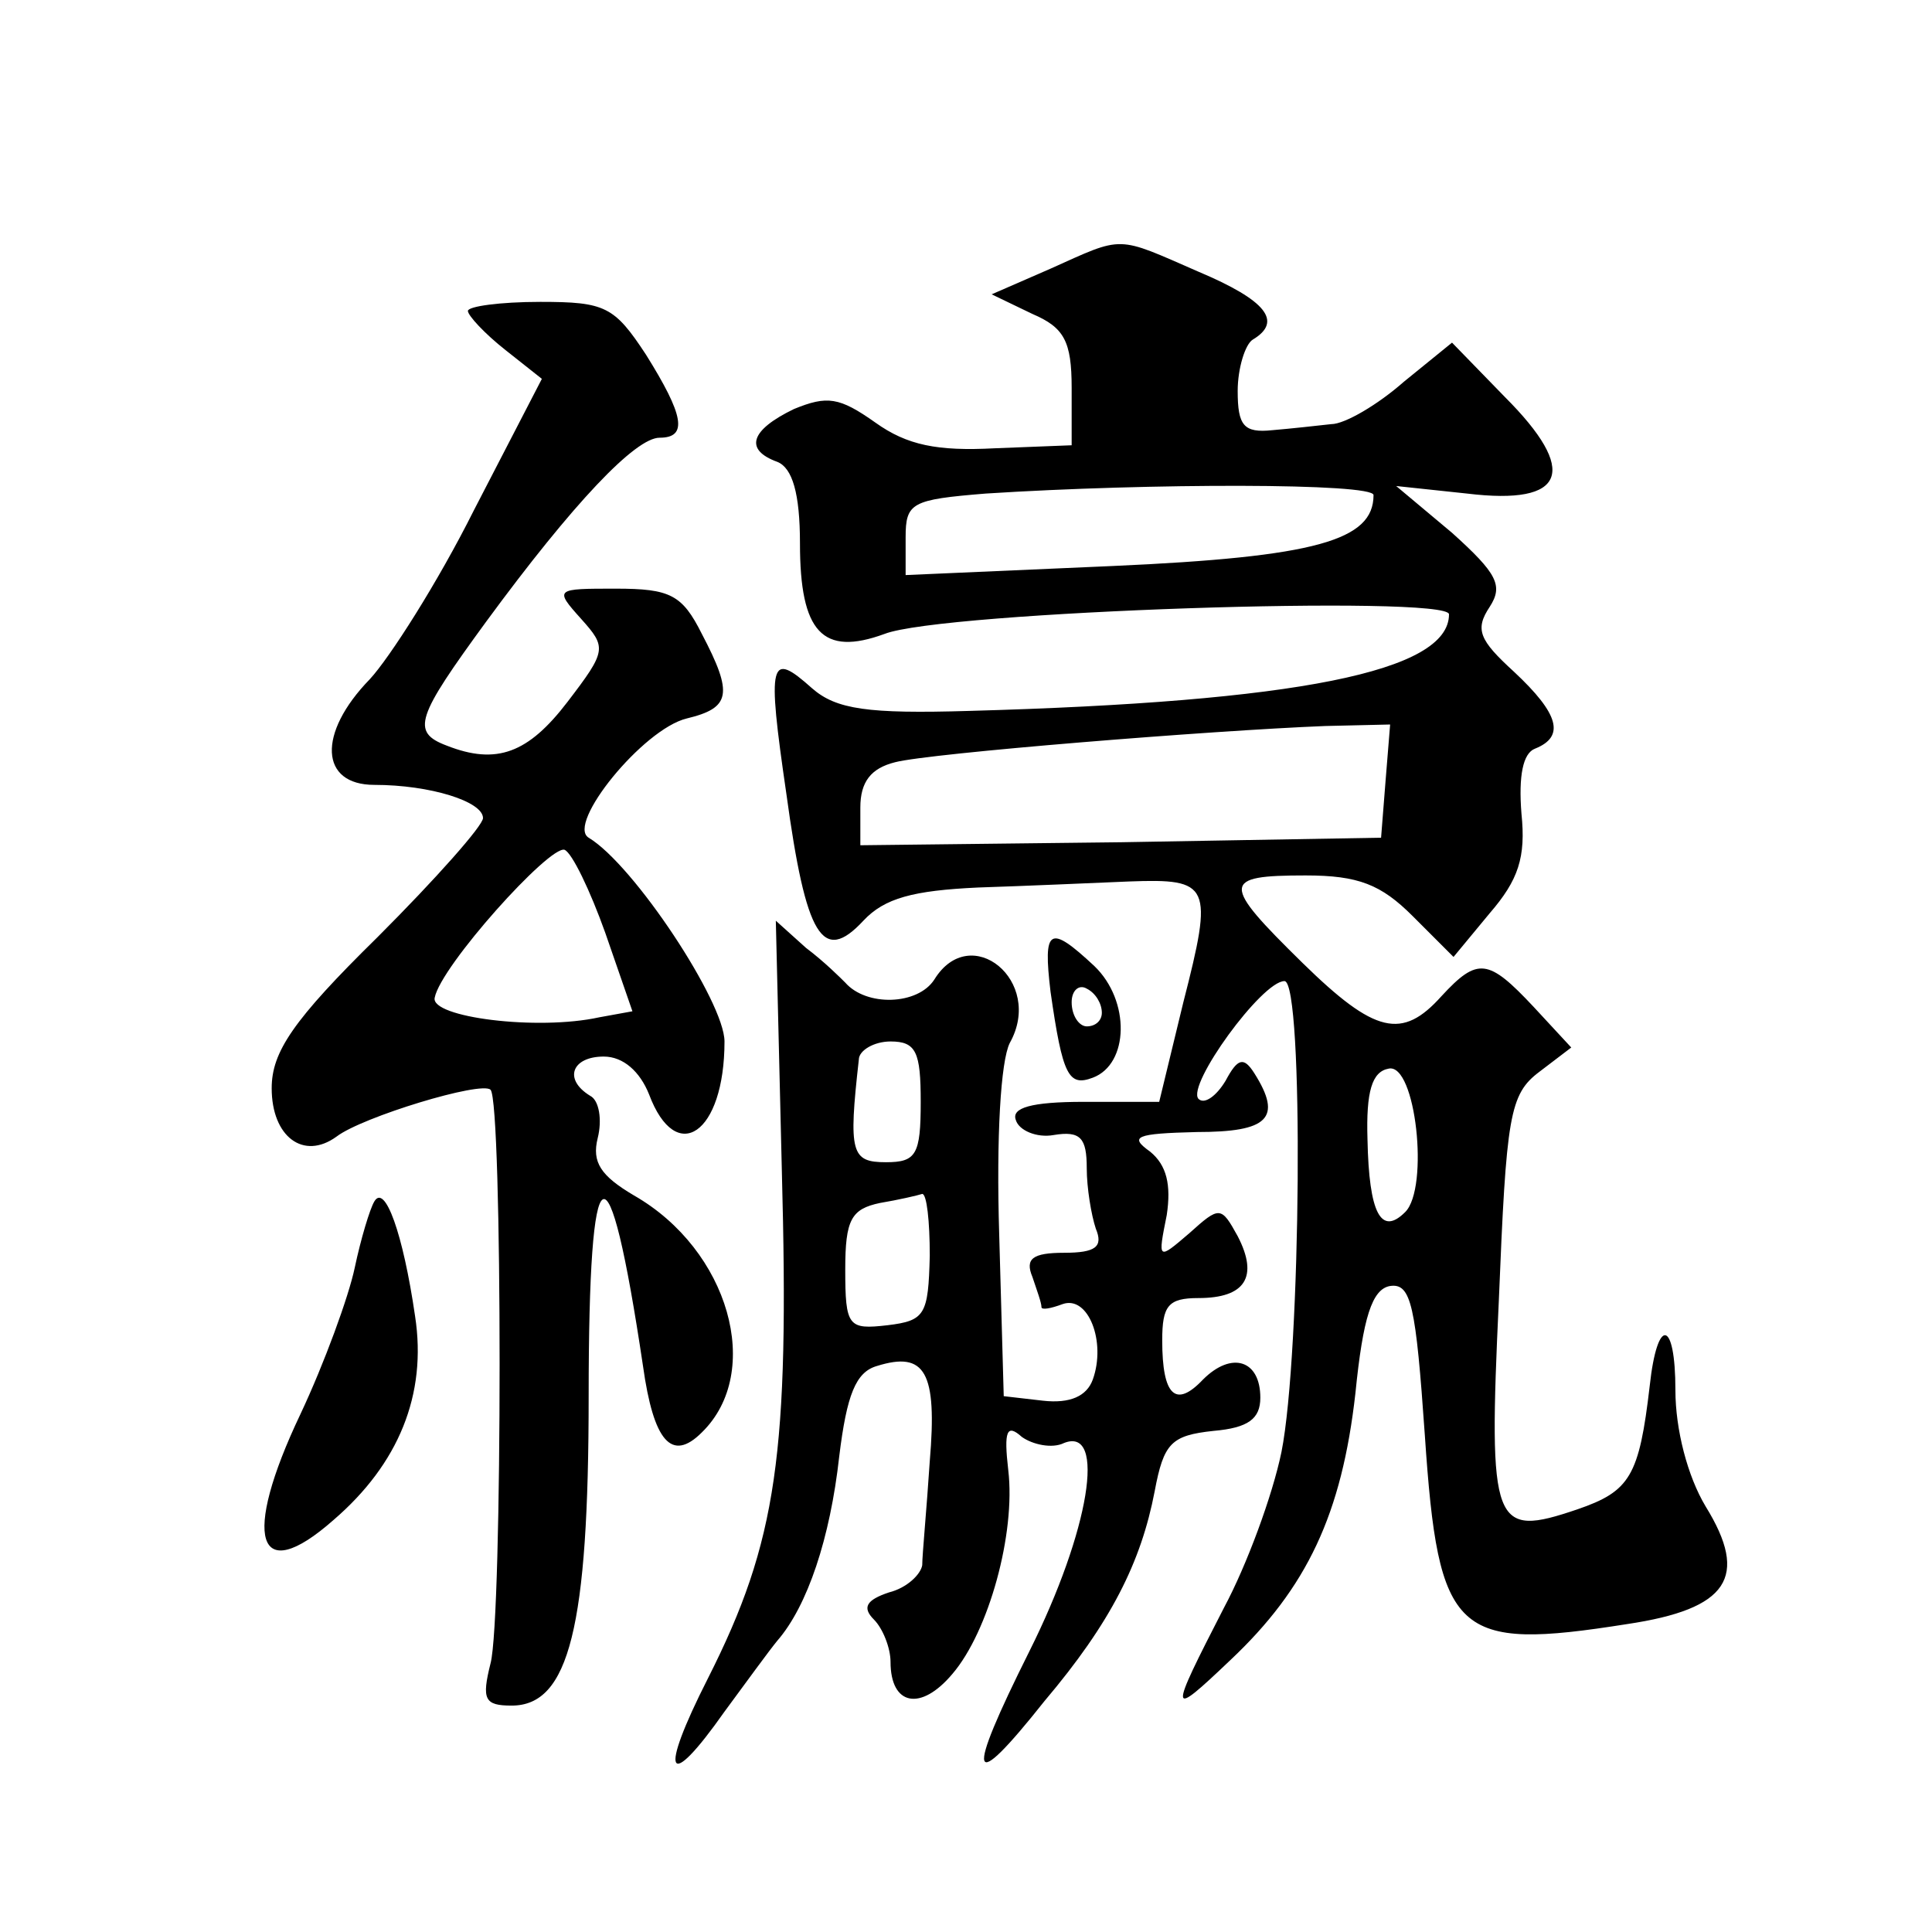
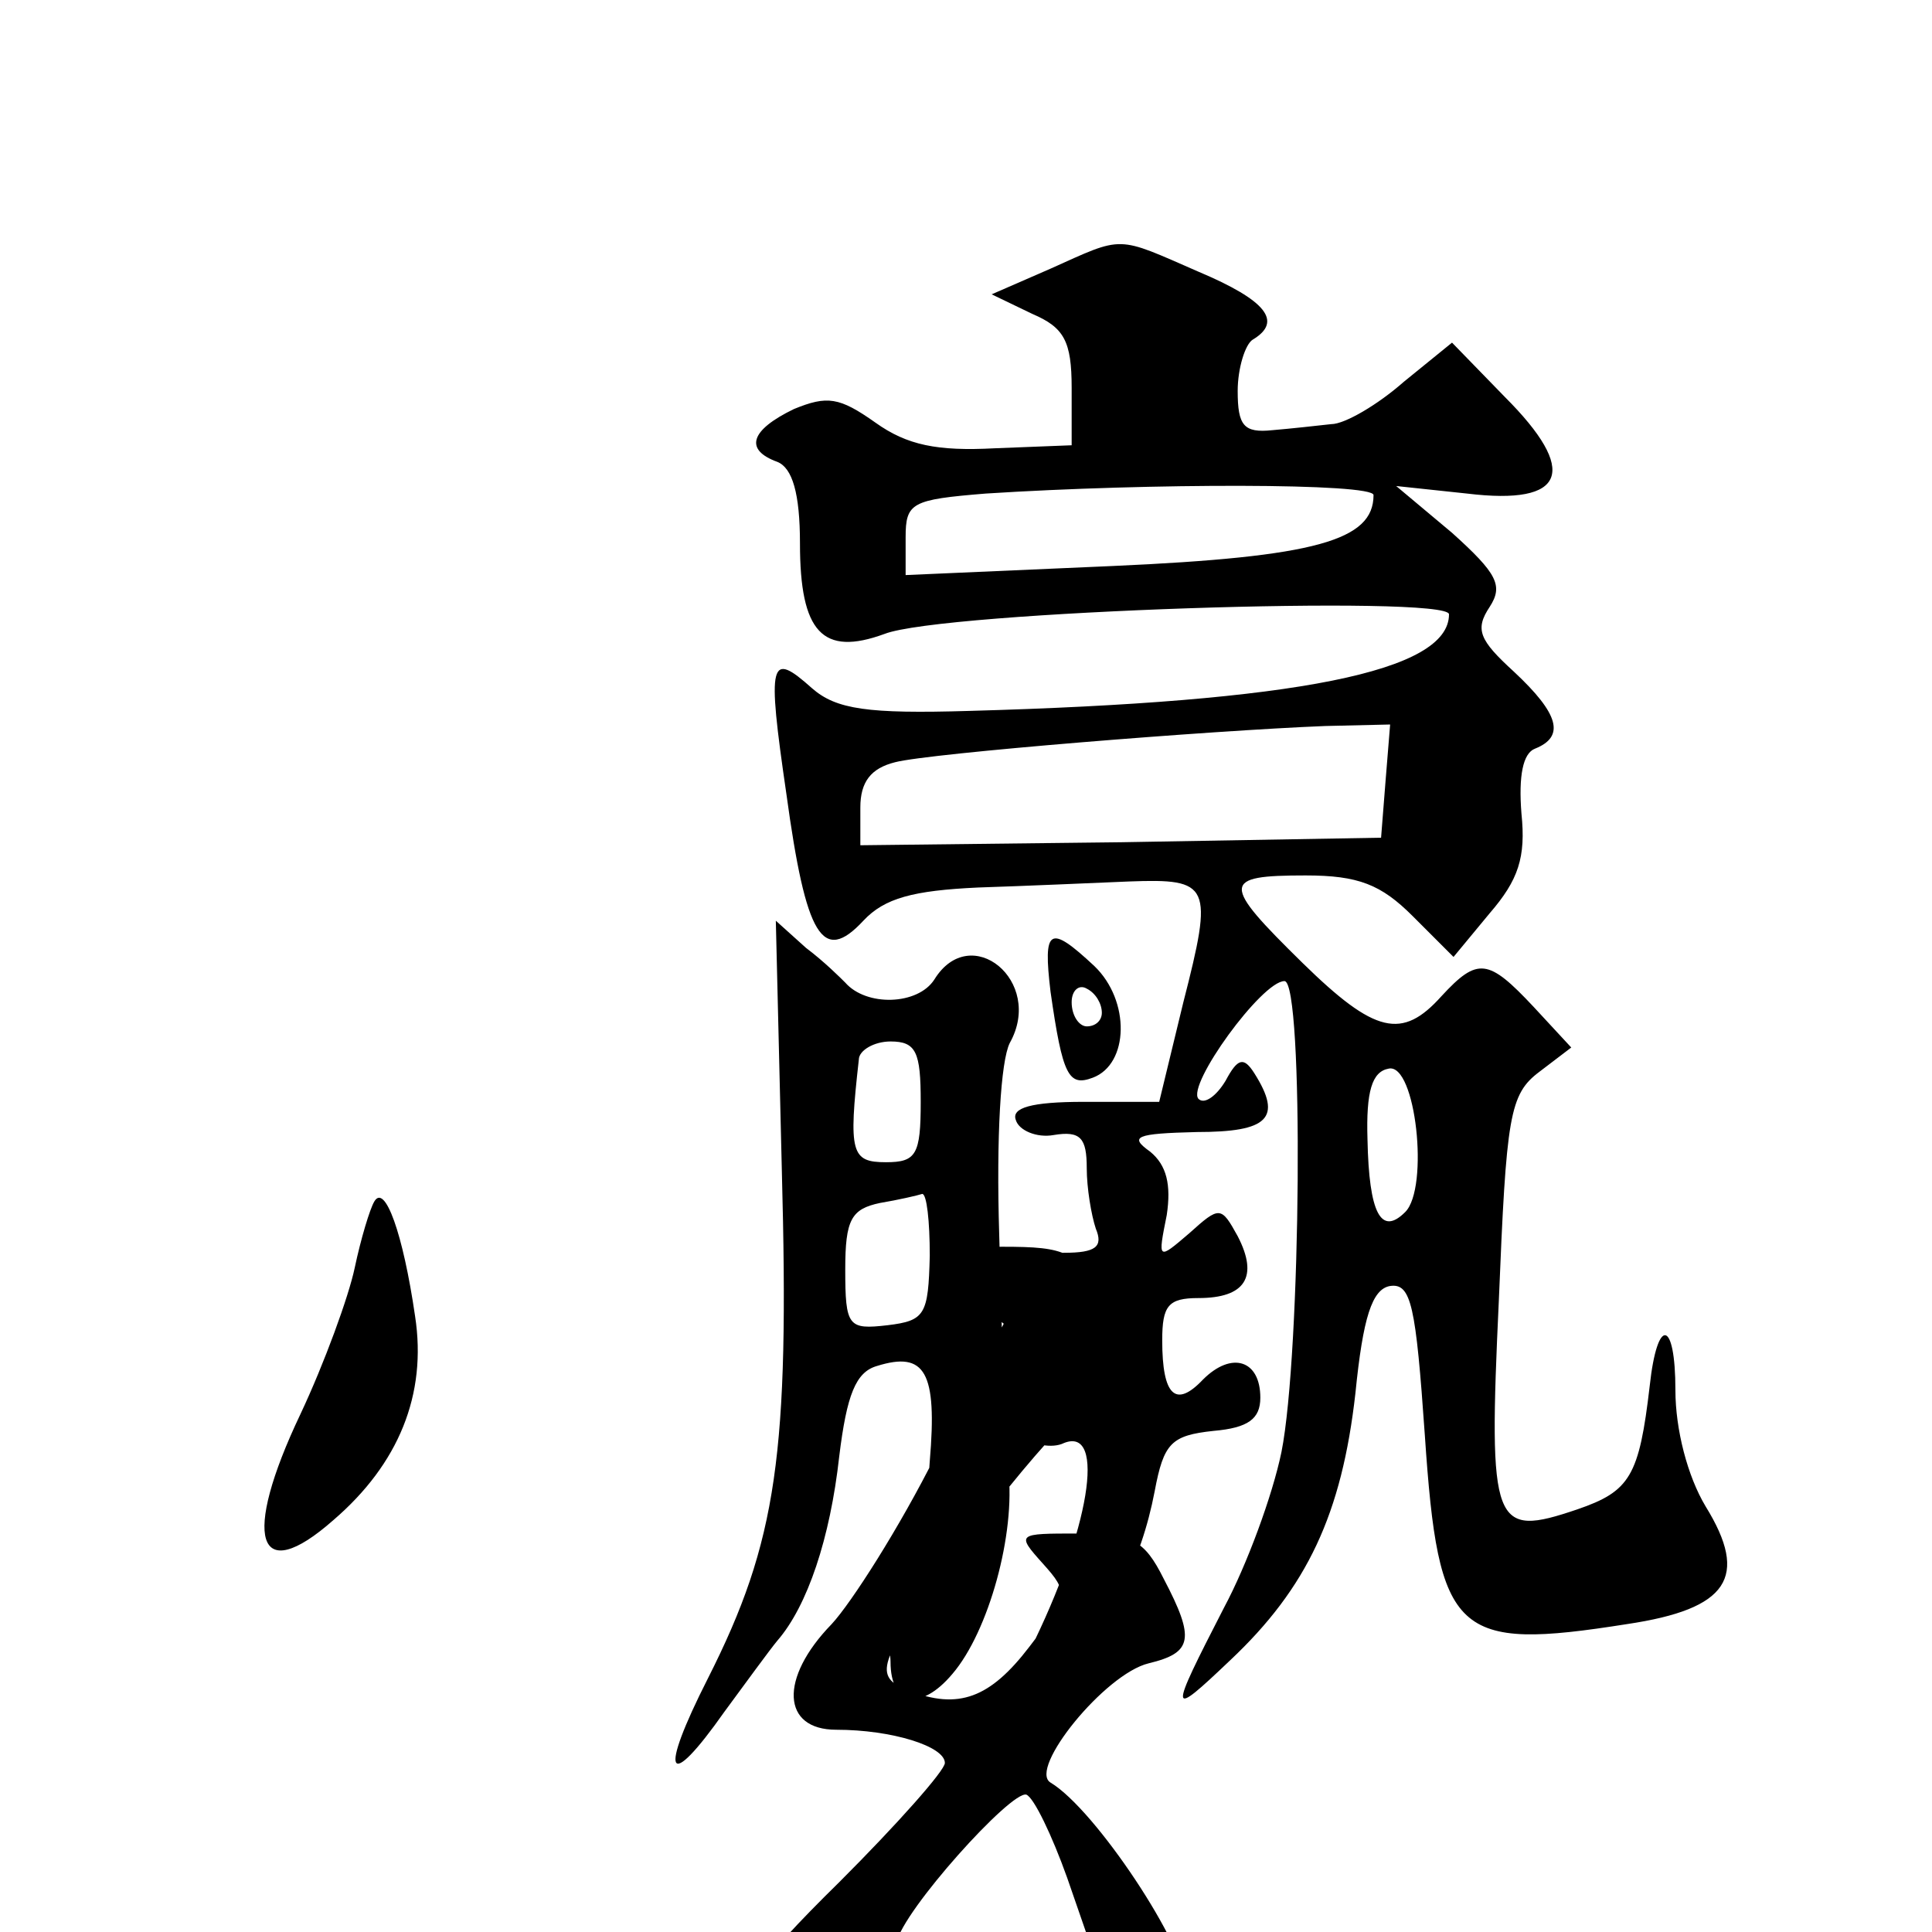
<svg xmlns="http://www.w3.org/2000/svg" version="1.0" width="128pt" height="128pt" viewBox="0 0 128 128" preserveAspectRatio="xMidYMid meet">
  <g transform="translate(0,128) scale(0.1,-0.1)" fill="#0" stroke="none">
-     <path d="M696 1102 l-39 -17 27 -13 c21 -9 26 -18 26 -49 l0 -38 -51 -2 c-38 -2 -58 2 -79 17 -24 17 -32 18 -54 9 -29 -14 -33 -27 -11 -35 10 -4 15 -21 15 -54 0 -59 15 -75 56 -60 38 15 374 26 374 13 0 -38 -101 -58 -318 -64 -67 -2 -88 1 -104 15 -28 25 -30 19 -17 -70 13 -95 24 -113 51 -84 14 15 33 20 76 22 31 1 76 3 100 4 54 2 56 -2 36 -80 l-16 -66 -50 0 c-35 0 -48 -4 -45 -12 2 -7 14 -12 25 -10 18 3 22 -2 22 -22 0 -13 3 -31 6 -40 5 -12 0 -16 -21 -16 -21 0 -26 -4 -21 -16 3 -9 6 -17 6 -20 0 -2 6 -1 14 2 17 6 29 -25 20 -50 -4 -11 -15 -16 -33 -14 l-26 3 -3 107 c-2 65 1 115 7 127 23 41 -26 81 -50 42 -11 -17 -45 -18 -59 -2 -3 3 -14 14 -26 23 l-20 18 4 -166 c5 -187 -3 -245 -49 -336 -33 -65 -27 -76 11 -22 14 19 30 41 35 47 20 23 35 68 41 122 5 41 11 56 25 60 32 10 40 -4 35 -63 -2 -31 -5 -62 -5 -69 -1 -6 -10 -15 -22 -18 -15 -5 -18 -10 -10 -18 6 -6 11 -19 11 -28 0 -29 20 -33 41 -8 24 28 42 93 37 135 -3 26 -1 31 9 22 7 -5 20 -8 28 -4 28 11 17 -58 -23 -138 -43 -86 -40 -96 10 -33 44 52 64 92 73 139 6 32 11 37 39 40 23 2 31 8 31 22 0 25 -19 31 -38 12 -18 -19 -27 -11 -27 26 0 23 4 28 24 28 31 0 40 14 26 41 -11 20 -12 20 -32 2 -21 -18 -21 -18 -15 12 3 20 0 33 -11 42 -14 10 -10 12 31 13 47 0 57 9 38 39 -7 11 -11 10 -19 -5 -6 -10 -14 -16 -18 -12 -8 9 42 78 57 78 13 0 11 -247 -2 -312 -6 -29 -23 -75 -38 -103 -37 -72 -37 -74 4 -35 51 48 74 97 83 177 5 50 11 69 23 71 14 2 17 -13 23 -99 9 -133 20 -143 134 -125 67 10 81 31 52 78 -12 20 -20 51 -20 77 0 47 -12 49 -17 3 -7 -60 -13 -70 -48 -82 -56 -19 -59 -12 -52 138 5 123 7 137 27 152 l21 16 -25 27 c-30 32 -37 33 -61 7 -26 -29 -44 -25 -92 22 -54 53 -54 58 2 58 35 0 50 -6 71 -27 l27 -27 24 29 c19 22 24 37 21 66 -2 25 1 40 9 43 20 8 16 23 -14 51 -23 21 -26 28 -16 43 9 14 5 22 -25 49 l-37 31 47 -5 c66 -8 74 15 25 64 l-35 36 -32 -26 c-17 -15 -39 -28 -48 -28 -9 -1 -27 -3 -39 -4 -19 -2 -23 3 -23 26 0 15 5 31 10 34 20 12 9 26 -36 45 -55 24 -49 24 -98 2z m214 -150 c0 -30 -38 -41 -173 -47 l-137 -6 0 25 c0 23 4 25 53 29 109 7 257 7 257 -1z m8 -189 l-3 -38 -172 -3 -173 -2 0 25 c0 17 7 26 23 30 23 6 209 21 285 24 l43 1 -3 -37z m-308 -213 c0 -35 -3 -40 -23 -40 -23 0 -25 6 -18 68 0 6 10 12 21 12 17 0 20 -7 20 -40z m321 -73 c-16 -16 -24 -1 -25 48 -1 32 3 45 14 47 18 4 27 -79 11 -95z m-315 -29 c-1 -39 -3 -43 -28 -46 -26 -3 -28 -1 -28 37 0 33 4 40 23 44 12 2 25 5 28 6 3 0 5 -18 5 -41z M310 1074 c0 -3 11 -15 25 -26 l24 -19 -45 -87 c-24 -48 -56 -98 -69 -112 -35 -36 -33 -70 3 -70 37 0 72 -11 72 -22 0 -5 -31 -40 -70 -79 -56 -55 -70 -76 -70 -100 0 -32 21 -48 43 -32 17 13 96 37 102 31 8 -8 8 -350 0 -380 -6 -24 -4 -28 14 -28 38 0 51 52 51 205 0 167 13 174 36 20 7 -50 19 -64 39 -44 41 40 18 121 -45 157 -22 13 -28 22 -24 38 3 12 1 25 -5 28 -18 11 -12 26 9 26 13 0 24 -10 30 -25 18 -48 50 -26 50 35 0 26 -60 117 -90 135 -15 9 36 72 65 79 29 7 31 16 10 56 -13 26 -21 30 -57 30 -40 0 -41 0 -23 -20 17 -19 17 -21 -9 -55 -26 -34 -47 -42 -80 -29 -24 9 -20 19 26 82 58 79 99 122 115 122 19 0 16 15 -9 55 -21 32 -27 35 -70 35 -27 0 -48 -3 -48 -6z m91 -412 l18 -52 -22 -4 c-41 -9 -112 0 -109 13 4 21 76 101 86 98 5 -2 17 -27 27 -55z M696 623 c8 -56 12 -63 28 -57 24 9 25 51 1 74 -30 28 -34 25 -29 -17z m34 -14 c0 -5 -4 -9 -10 -9 -5 0 -10 7 -10 16 0 8 5 12 10 9 6 -3 10 -10 10 -16z M248 484 c-3 -5 -9 -25 -13 -44 -4 -19 -20 -63 -36 -97 -39 -82 -29 -115 22 -70 43 37 62 83 54 135 -8 55 -20 88 -27 76z" />
+     <path d="M696 1102 l-39 -17 27 -13 c21 -9 26 -18 26 -49 l0 -38 -51 -2 c-38 -2 -58 2 -79 17 -24 17 -32 18 -54 9 -29 -14 -33 -27 -11 -35 10 -4 15 -21 15 -54 0 -59 15 -75 56 -60 38 15 374 26 374 13 0 -38 -101 -58 -318 -64 -67 -2 -88 1 -104 15 -28 25 -30 19 -17 -70 13 -95 24 -113 51 -84 14 15 33 20 76 22 31 1 76 3 100 4 54 2 56 -2 36 -80 l-16 -66 -50 0 c-35 0 -48 -4 -45 -12 2 -7 14 -12 25 -10 18 3 22 -2 22 -22 0 -13 3 -31 6 -40 5 -12 0 -16 -21 -16 -21 0 -26 -4 -21 -16 3 -9 6 -17 6 -20 0 -2 6 -1 14 2 17 6 29 -25 20 -50 -4 -11 -15 -16 -33 -14 l-26 3 -3 107 c-2 65 1 115 7 127 23 41 -26 81 -50 42 -11 -17 -45 -18 -59 -2 -3 3 -14 14 -26 23 l-20 18 4 -166 c5 -187 -3 -245 -49 -336 -33 -65 -27 -76 11 -22 14 19 30 41 35 47 20 23 35 68 41 122 5 41 11 56 25 60 32 10 40 -4 35 -63 -2 -31 -5 -62 -5 -69 -1 -6 -10 -15 -22 -18 -15 -5 -18 -10 -10 -18 6 -6 11 -19 11 -28 0 -29 20 -33 41 -8 24 28 42 93 37 135 -3 26 -1 31 9 22 7 -5 20 -8 28 -4 28 11 17 -58 -23 -138 -43 -86 -40 -96 10 -33 44 52 64 92 73 139 6 32 11 37 39 40 23 2 31 8 31 22 0 25 -19 31 -38 12 -18 -19 -27 -11 -27 26 0 23 4 28 24 28 31 0 40 14 26 41 -11 20 -12 20 -32 2 -21 -18 -21 -18 -15 12 3 20 0 33 -11 42 -14 10 -10 12 31 13 47 0 57 9 38 39 -7 11 -11 10 -19 -5 -6 -10 -14 -16 -18 -12 -8 9 42 78 57 78 13 0 11 -247 -2 -312 -6 -29 -23 -75 -38 -103 -37 -72 -37 -74 4 -35 51 48 74 97 83 177 5 50 11 69 23 71 14 2 17 -13 23 -99 9 -133 20 -143 134 -125 67 10 81 31 52 78 -12 20 -20 51 -20 77 0 47 -12 49 -17 3 -7 -60 -13 -70 -48 -82 -56 -19 -59 -12 -52 138 5 123 7 137 27 152 l21 16 -25 27 c-30 32 -37 33 -61 7 -26 -29 -44 -25 -92 22 -54 53 -54 58 2 58 35 0 50 -6 71 -27 l27 -27 24 29 c19 22 24 37 21 66 -2 25 1 40 9 43 20 8 16 23 -14 51 -23 21 -26 28 -16 43 9 14 5 22 -25 49 l-37 31 47 -5 c66 -8 74 15 25 64 l-35 36 -32 -26 c-17 -15 -39 -28 -48 -28 -9 -1 -27 -3 -39 -4 -19 -2 -23 3 -23 26 0 15 5 31 10 34 20 12 9 26 -36 45 -55 24 -49 24 -98 2z m214 -150 c0 -30 -38 -41 -173 -47 l-137 -6 0 25 c0 23 4 25 53 29 109 7 257 7 257 -1z m8 -189 l-3 -38 -172 -3 -173 -2 0 25 c0 17 7 26 23 30 23 6 209 21 285 24 l43 1 -3 -37z m-308 -213 c0 -35 -3 -40 -23 -40 -23 0 -25 6 -18 68 0 6 10 12 21 12 17 0 20 -7 20 -40z m321 -73 c-16 -16 -24 -1 -25 48 -1 32 3 45 14 47 18 4 27 -79 11 -95z m-315 -29 c-1 -39 -3 -43 -28 -46 -26 -3 -28 -1 -28 37 0 33 4 40 23 44 12 2 25 5 28 6 3 0 5 -18 5 -41z c0 -3 11 -15 25 -26 l24 -19 -45 -87 c-24 -48 -56 -98 -69 -112 -35 -36 -33 -70 3 -70 37 0 72 -11 72 -22 0 -5 -31 -40 -70 -79 -56 -55 -70 -76 -70 -100 0 -32 21 -48 43 -32 17 13 96 37 102 31 8 -8 8 -350 0 -380 -6 -24 -4 -28 14 -28 38 0 51 52 51 205 0 167 13 174 36 20 7 -50 19 -64 39 -44 41 40 18 121 -45 157 -22 13 -28 22 -24 38 3 12 1 25 -5 28 -18 11 -12 26 9 26 13 0 24 -10 30 -25 18 -48 50 -26 50 35 0 26 -60 117 -90 135 -15 9 36 72 65 79 29 7 31 16 10 56 -13 26 -21 30 -57 30 -40 0 -41 0 -23 -20 17 -19 17 -21 -9 -55 -26 -34 -47 -42 -80 -29 -24 9 -20 19 26 82 58 79 99 122 115 122 19 0 16 15 -9 55 -21 32 -27 35 -70 35 -27 0 -48 -3 -48 -6z m91 -412 l18 -52 -22 -4 c-41 -9 -112 0 -109 13 4 21 76 101 86 98 5 -2 17 -27 27 -55z M696 623 c8 -56 12 -63 28 -57 24 9 25 51 1 74 -30 28 -34 25 -29 -17z m34 -14 c0 -5 -4 -9 -10 -9 -5 0 -10 7 -10 16 0 8 5 12 10 9 6 -3 10 -10 10 -16z M248 484 c-3 -5 -9 -25 -13 -44 -4 -19 -20 -63 -36 -97 -39 -82 -29 -115 22 -70 43 37 62 83 54 135 -8 55 -20 88 -27 76z" />
  </g>
</svg>